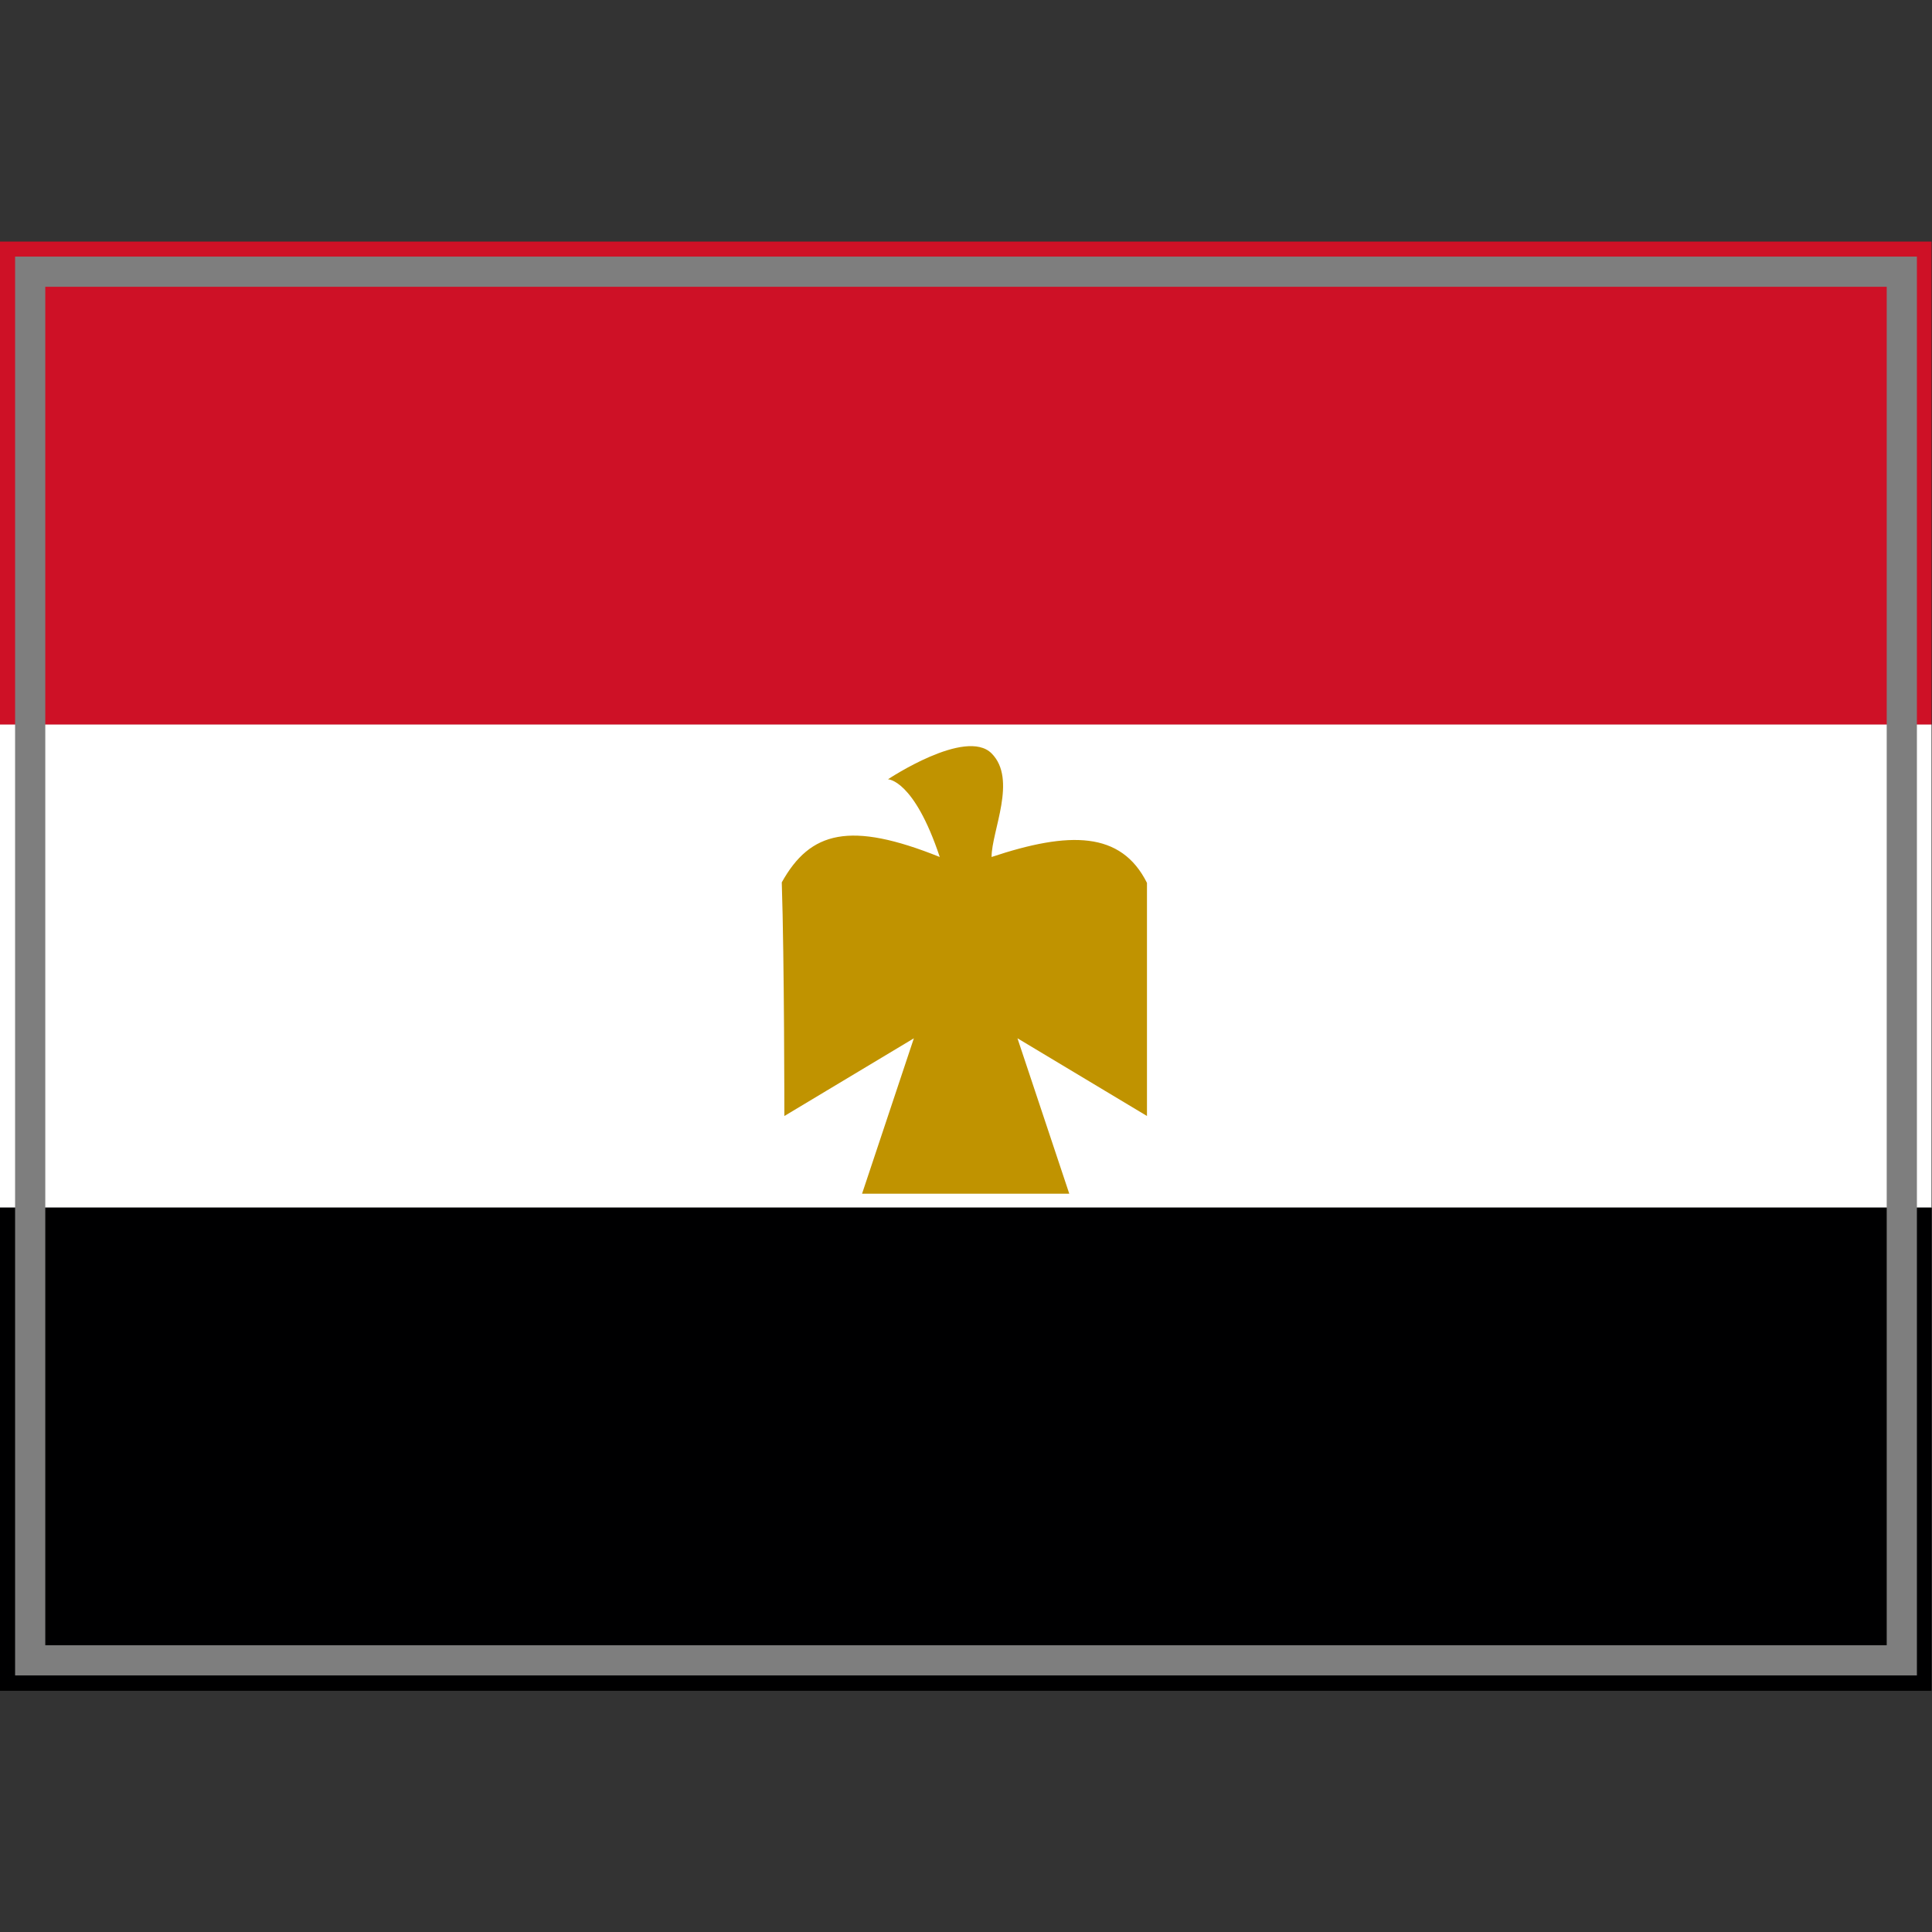
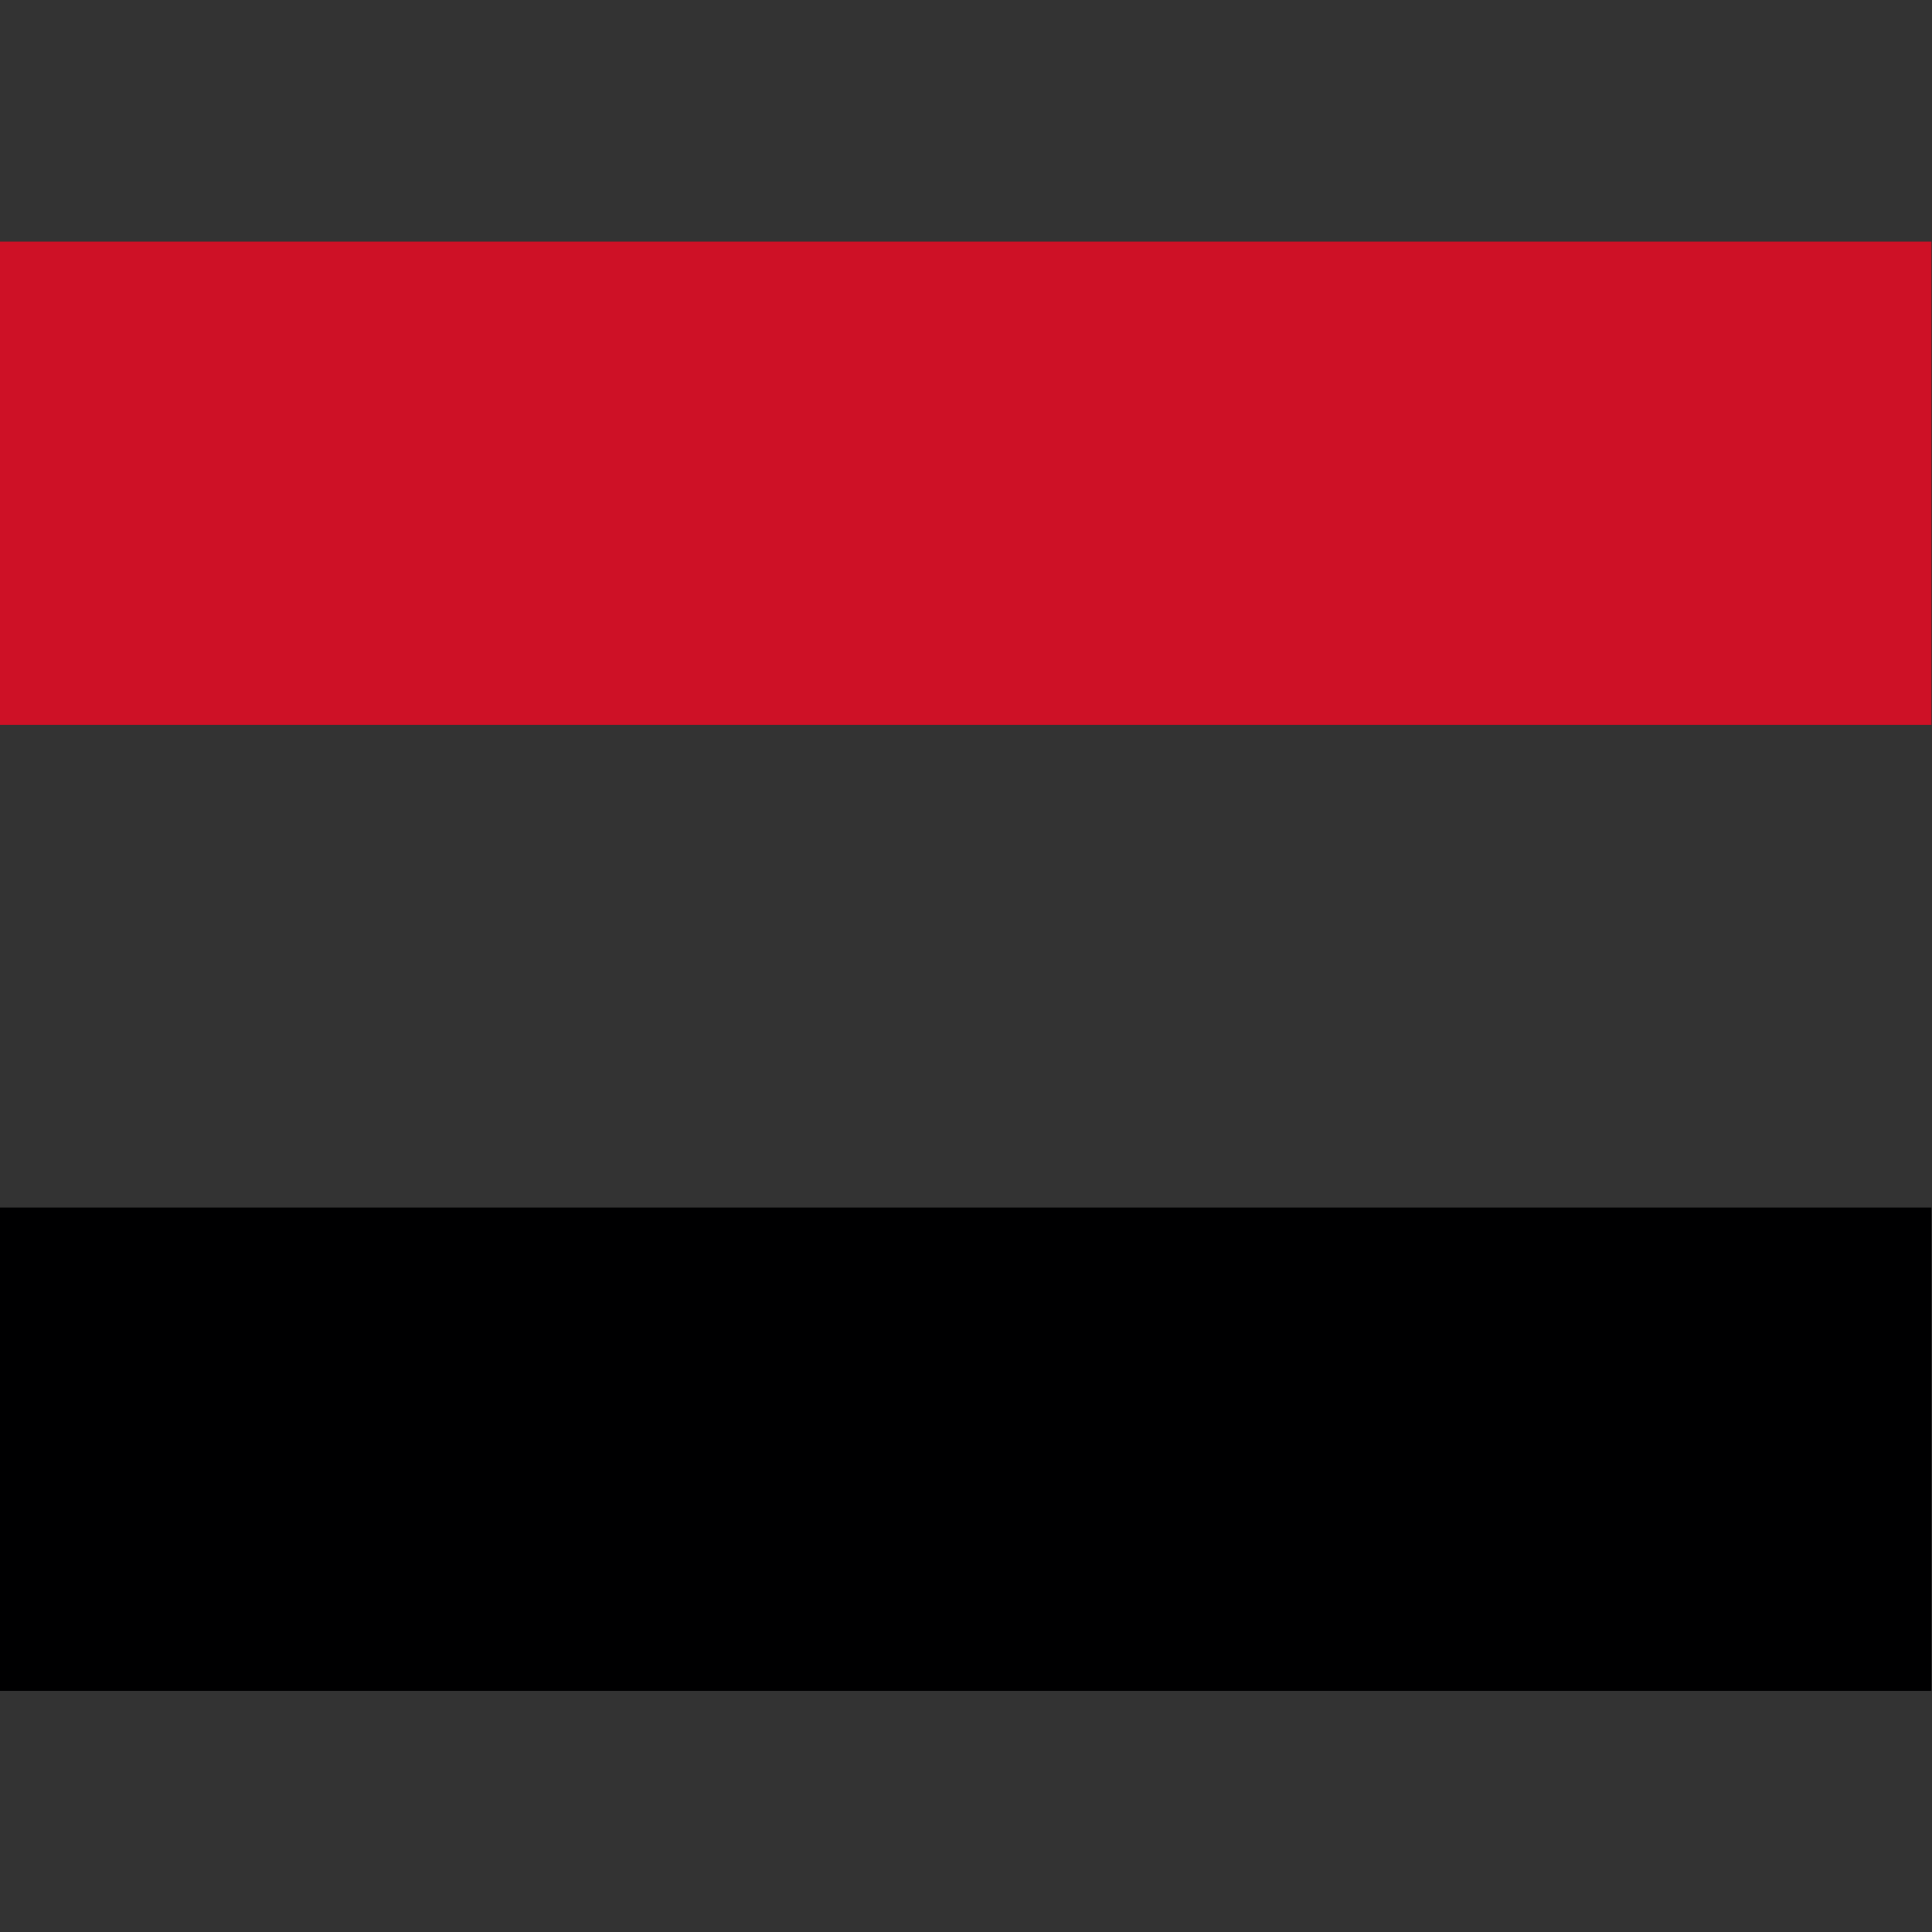
<svg xmlns="http://www.w3.org/2000/svg" version="1.1" width="64" height="64" color-interpolation="linearRGB">
  <rect width="100%" height="100%" fill="#333333" stroke="none" />
  <g>
    <path style="fill:#ce1126" d="M1 9H63V55H1V9z" transform="matrix(1.032,0,0,0.348,-1.032,4.87)" />
-     <path style="fill:#ffffff" d="M1 9H63V55H1V9z" transform="matrix(1.032,0,0,0.348,-1.032,20.869)" />
    <path style="fill:#000001" d="M1 9H63V55H1V9z" transform="matrix(1.032,0,0,0.348,-1.032,36.87)" />
-     <path style="fill:#c09300" d="M25 39C25 39 25 33 24.9 29.98C26 28 27.54 27.61 31 29C30 26 29 26 29 26C29 26 32 24 33 25C34 26 33 28 33 29C36 28 38 28 39 30C39 35 39 39 39 39L34 36L36 42H28L30 36L25 39z" transform="matrix(0.858,0,0,0.858,4.533,3.507)" />
-     <path style="fill:none; stroke:#7e7e7e; stroke-width:1" d="M1 9H63V55H1V9z" />
  </g>
</svg>